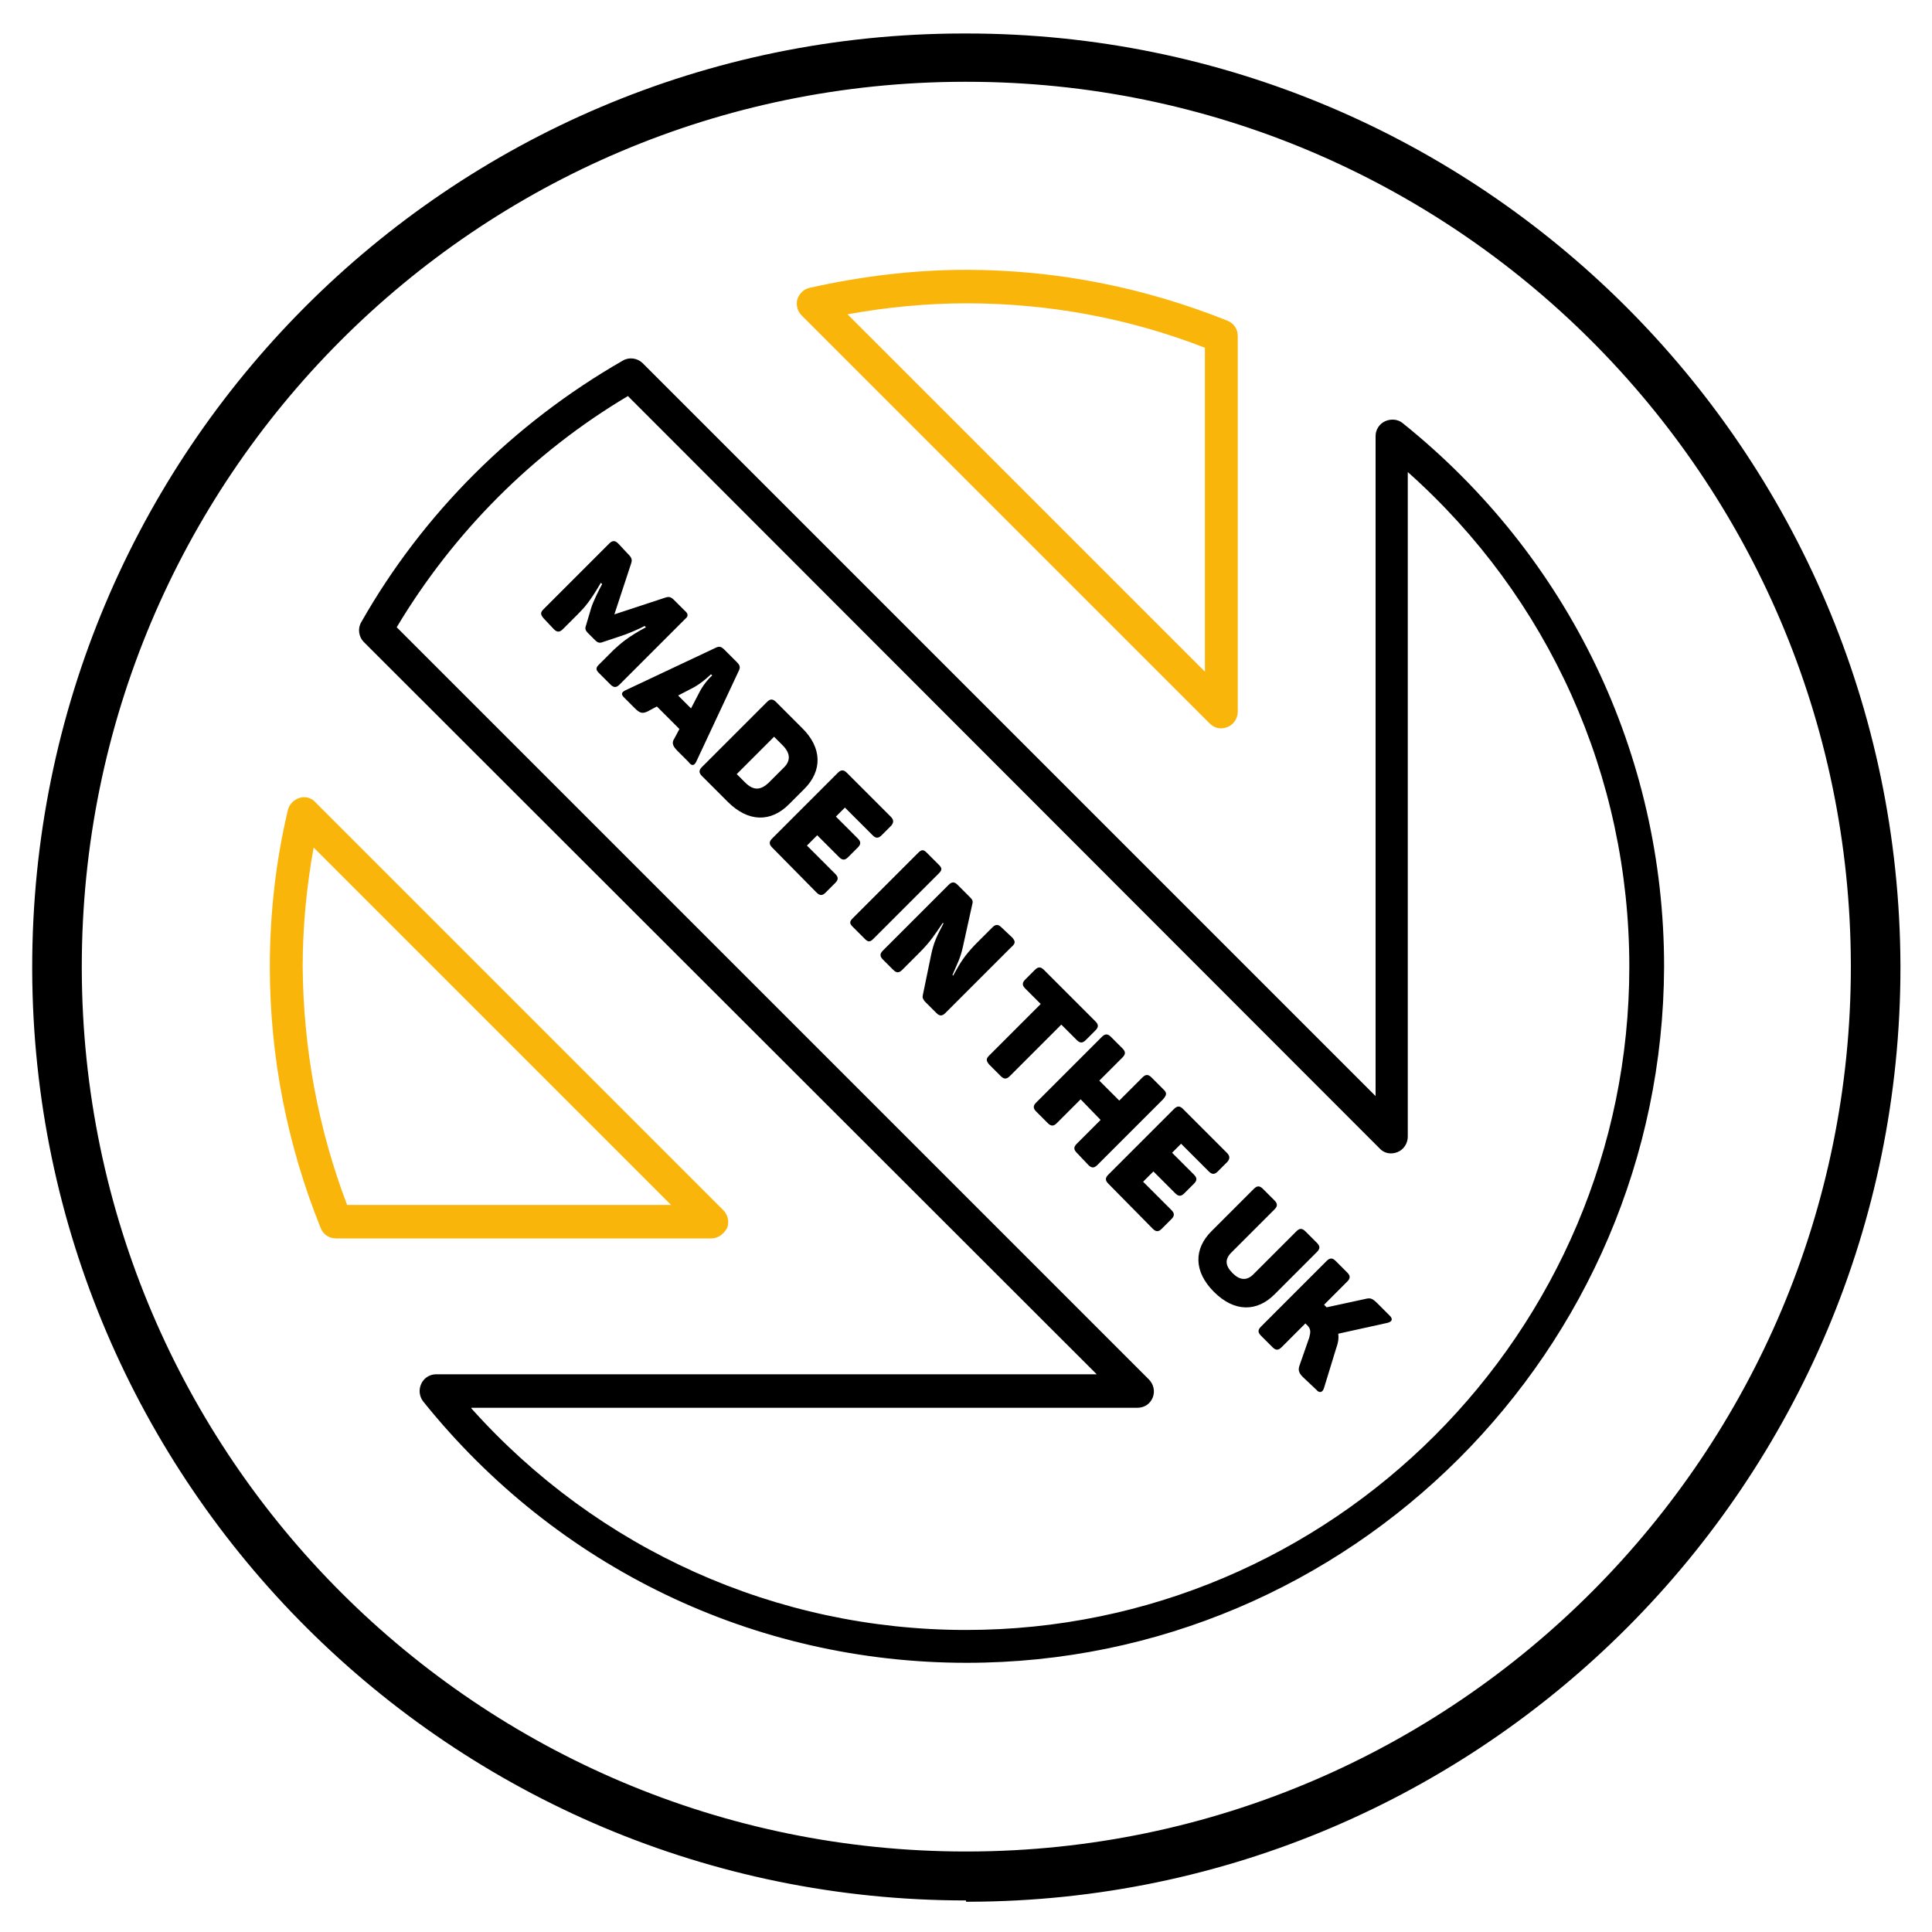
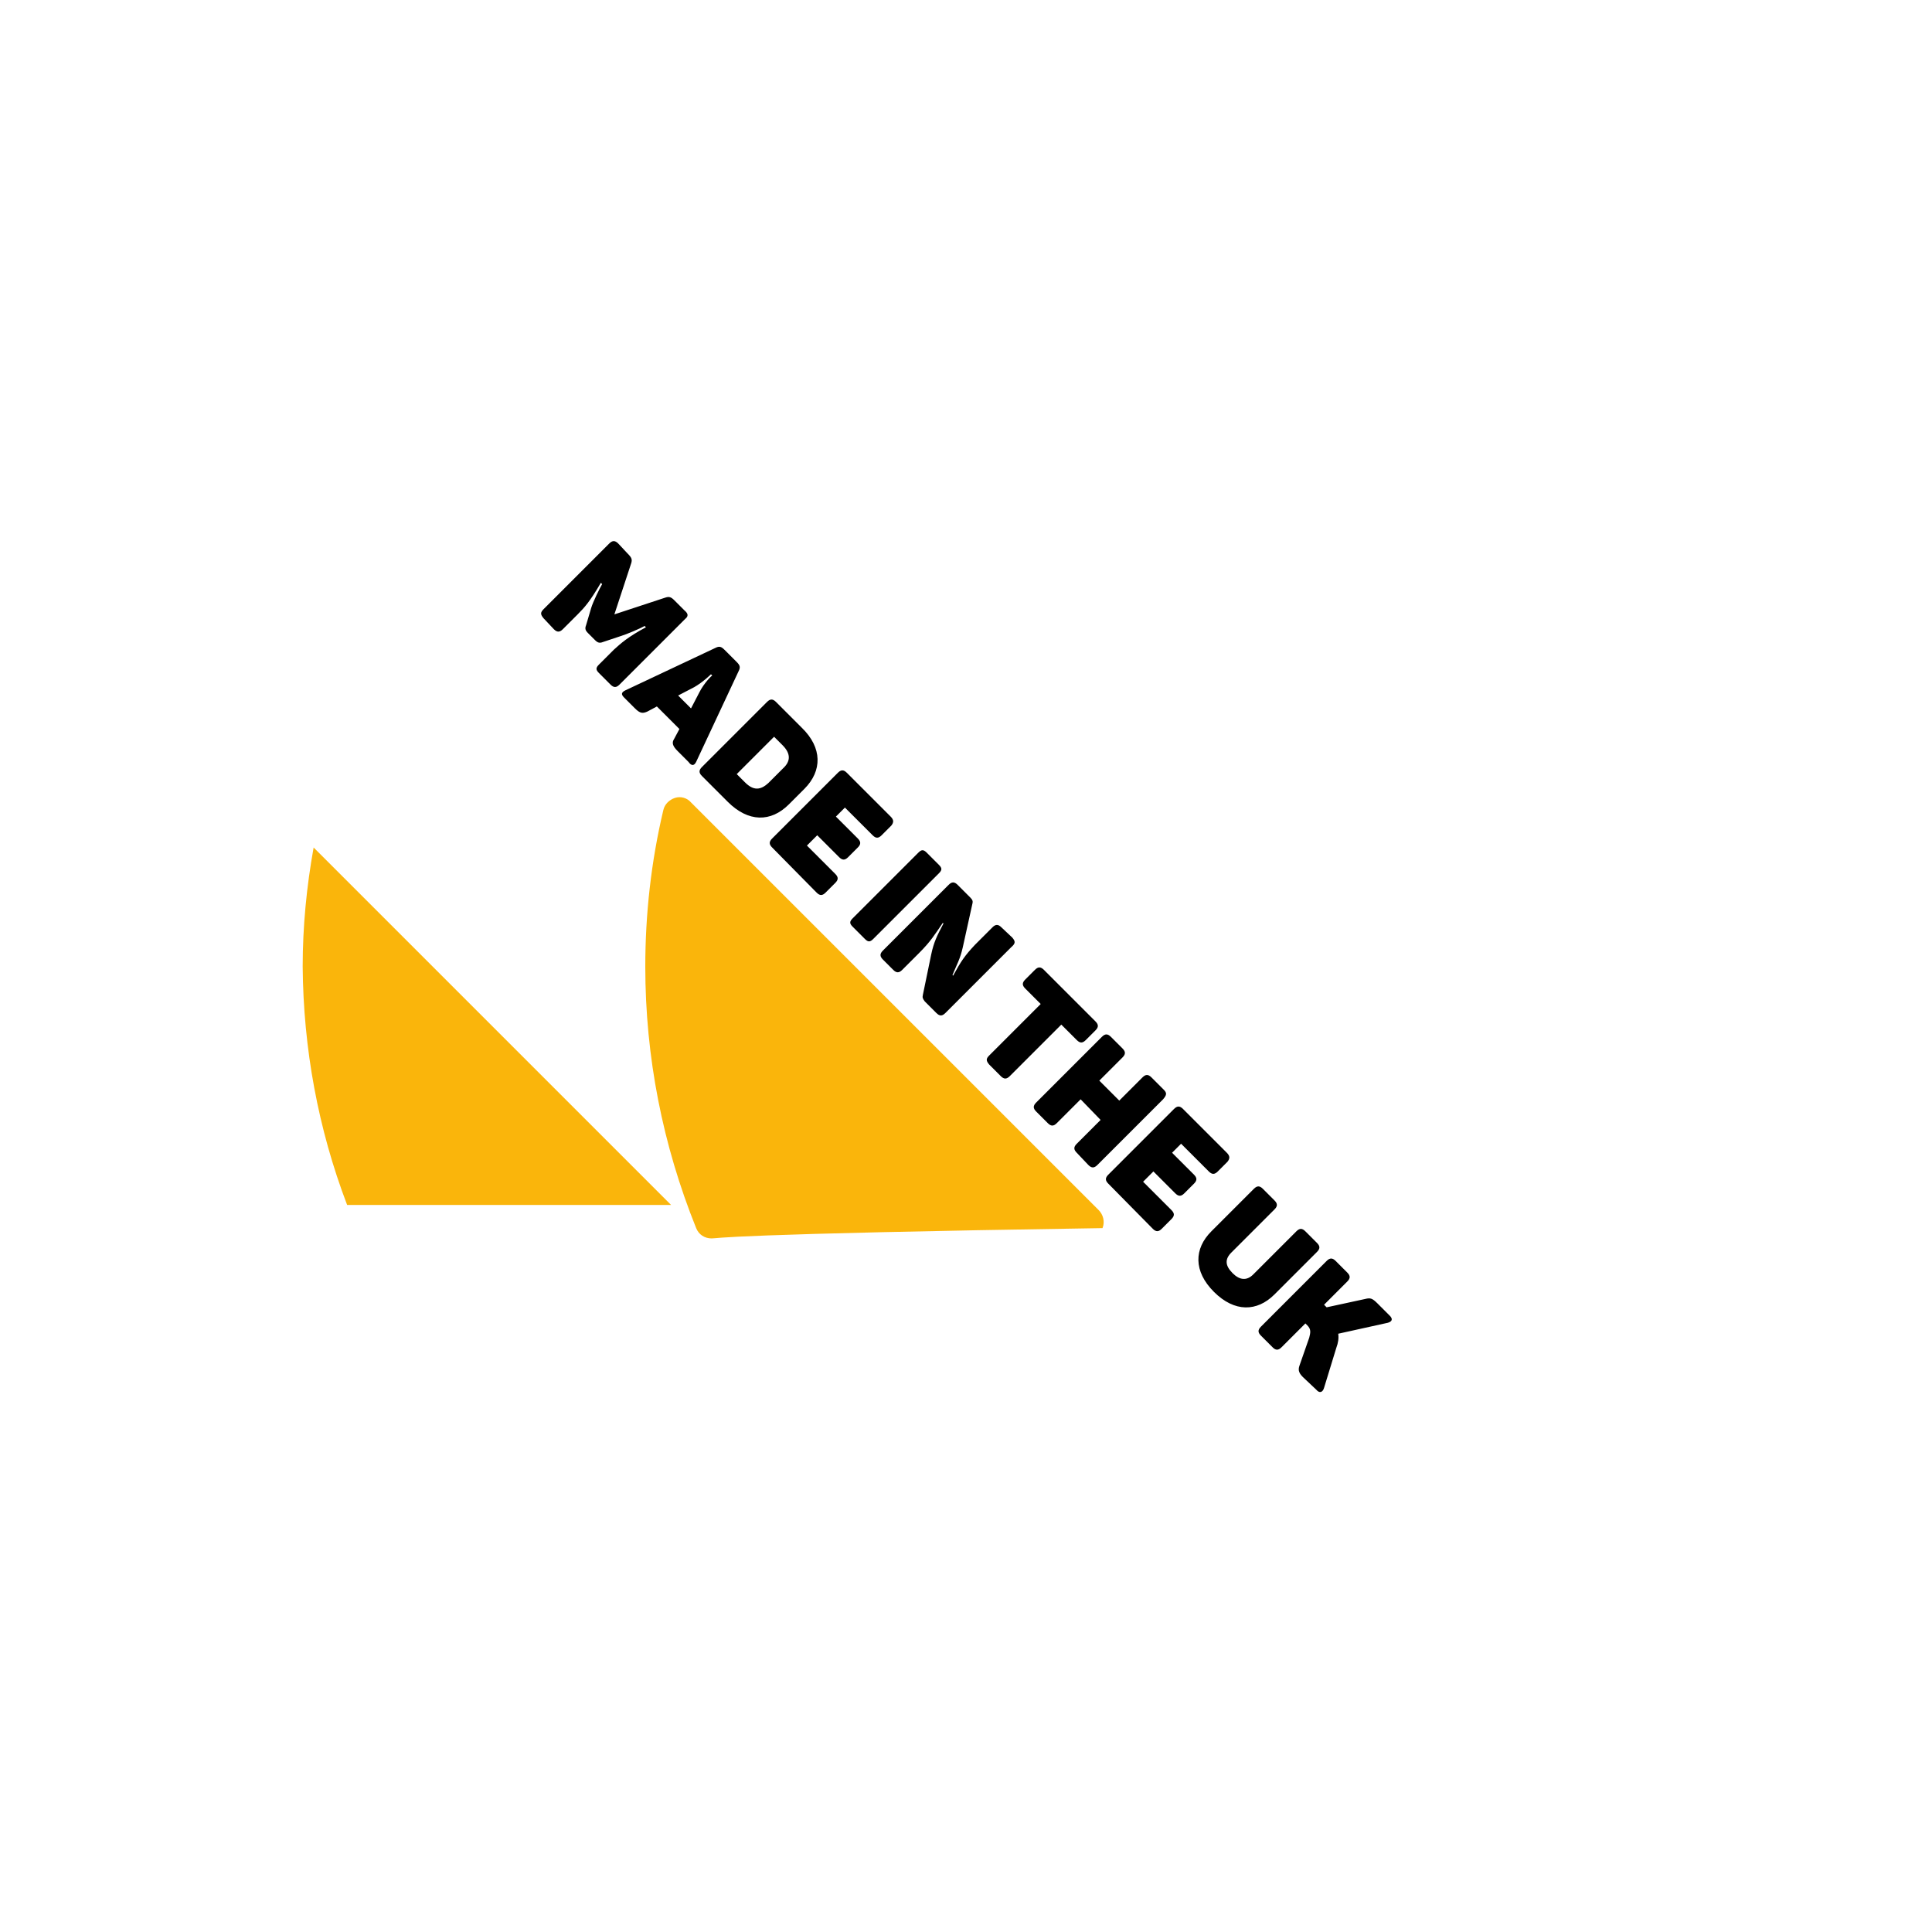
<svg xmlns="http://www.w3.org/2000/svg" version="1.1" id="Layer_1" x="0px" y="0px" viewBox="0 0 300 300" style="enable-background:new 0 0 300 300;" xml:space="preserve">
  <style type="text/css">
	.st0{fill:#FAB50B;}
</style>
  <g>
-     <path d="M150.1,258.2c-33,0-63.7-14.8-84.4-40.6c-0.6-0.8-0.7-1.8-0.3-2.7c0.4-0.9,1.3-1.5,2.3-1.5h102.6L56.5,99.7   c-0.8-0.8-1-2.1-0.4-3.1c9.6-16.9,23.7-30.9,40.6-40.6c1-0.6,2.3-0.4,3.1,0.4l113.8,113.8V67.7c0-1,0.6-1.9,1.5-2.3   c0.9-0.4,2-0.3,2.7,0.3c25.8,20.7,40.6,51.4,40.6,84.4C258.2,209.7,209.7,258.2,150.1,258.2z M73.2,218.7   c19.6,21.9,47.3,34.4,76.8,34.4c56.8,0,103-46.2,103-103c0-29.6-12.5-57.3-34.4-76.8v103.2c0,1-0.6,2-1.6,2.4   c-1,0.4-2.1,0.2-2.8-0.6L97.5,61.5c-14.8,8.8-27.1,21.2-35.9,35.9l116.8,116.8c0.7,0.7,1,1.8,0.6,2.8c-0.4,1-1.3,1.6-2.4,1.6H73.2z   " />
-     <path class="st0" d="M189.6,113.1c-0.7,0-1.3-0.3-1.8-0.8L124.5,49c-0.7-0.7-0.9-1.6-0.7-2.5c0.3-0.9,1-1.6,1.9-1.8   c8-1.8,16.2-2.8,24.3-2.8c14,0,27.6,2.7,40.6,7.9c1,0.4,1.6,1.3,1.6,2.4v58.3c0,1-0.6,2-1.6,2.4C190.3,113,190,113.1,189.6,113.1z    M131.6,48.8l55.5,55.5V54c-11.8-4.6-24.3-6.9-37-6.9C143.9,47.1,137.7,47.7,131.6,48.8z" />
-     <path class="st0" d="M110.5,192.3H52.2c-1.1,0-2-0.6-2.4-1.6c-5.2-12.9-7.9-26.6-7.9-40.6c0-8.1,0.9-16.3,2.8-24.3   c0.2-0.9,0.9-1.6,1.8-1.9c0.9-0.3,1.9,0,2.5,0.7l63.3,63.3c0.7,0.7,1,1.8,0.6,2.8C112.4,191.6,111.5,192.3,110.5,192.3z    M53.9,187.1h50.3l-55.5-55.5c-1.1,6.1-1.7,12.3-1.7,18.5C47.1,162.8,49.4,175.3,53.9,187.1z" />
+     <path class="st0" d="M110.5,192.3c-1.1,0-2-0.6-2.4-1.6c-5.2-12.9-7.9-26.6-7.9-40.6c0-8.1,0.9-16.3,2.8-24.3   c0.2-0.9,0.9-1.6,1.8-1.9c0.9-0.3,1.9,0,2.5,0.7l63.3,63.3c0.7,0.7,1,1.8,0.6,2.8C112.4,191.6,111.5,192.3,110.5,192.3z    M53.9,187.1h50.3l-55.5-55.5c-1.1,6.1-1.7,12.3-1.7,18.5C47.1,162.8,49.4,175.3,53.9,187.1z" />
    <path d="M205.6,215.5l1.9-6.2c0.3-0.8,0.4-1.5,0.3-2.2l7.7-1.7c0.7-0.2,0.8-0.6,0.3-1.1l-1.9-1.9c-0.8-0.8-1.1-0.9-1.9-0.7l-6,1.3   l-0.4-0.4l3.6-3.6c0.5-0.5,0.5-0.9,0-1.4l-1.8-1.8c-0.5-0.5-0.9-0.5-1.4,0L195.8,206c-0.5,0.5-0.5,0.9,0,1.4l1.8,1.8   c0.5,0.5,0.9,0.5,1.4,0l3.7-3.7l0.3,0.3c0.6,0.6,0.5,1.1,0.3,1.9l-1.5,4.3c-0.3,0.8-0.1,1.3,0.8,2.1l1.8,1.7   C204.9,216.4,205.4,216.2,205.6,215.5 M191.2,194.5l6.7-6.7c0.5-0.5,0.5-0.9,0-1.4l-1.8-1.8c-0.5-0.5-0.9-0.5-1.4,0l-6.6,6.6   c-2.7,2.7-2.8,6.2,0.4,9.4c3.2,3.2,6.7,3.1,9.4,0.4l6.6-6.6c0.5-0.5,0.5-0.9,0-1.4l-1.8-1.8c-0.5-0.5-0.9-0.5-1.4,0l-6.7,6.7   c-1,1-2.1,0.9-3.2-0.2C190.2,196.5,190.2,195.5,191.2,194.5 M190.5,179l-6.8-6.8c-0.5-0.5-0.9-0.5-1.4,0l-10.2,10.2   c-0.5,0.5-0.5,0.9,0,1.4l6.9,7c0.5,0.5,0.9,0.5,1.4,0l1.5-1.5c0.5-0.5,0.5-0.9,0-1.4l-4.4-4.4l1.6-1.6l3.4,3.4   c0.5,0.5,0.9,0.5,1.4,0l1.5-1.5c0.5-0.5,0.5-0.9,0-1.4l-3.4-3.4l1.4-1.4l4.3,4.3c0.5,0.5,0.9,0.5,1.4,0l1.5-1.5   C191,179.9,191,179.5,190.5,179 M180.7,169.2l-1.9-1.9c-0.5-0.5-0.9-0.5-1.4,0l-3.6,3.6l-3.1-3.1l3.6-3.6c0.5-0.5,0.5-0.9,0-1.4   l-1.8-1.8c-0.5-0.5-0.9-0.5-1.4,0l-10.2,10.2c-0.5,0.5-0.5,0.9,0,1.4l1.8,1.8c0.5,0.5,0.9,0.5,1.4,0l3.7-3.7l3.1,3.2l-3.7,3.7   c-0.5,0.5-0.5,0.9,0,1.4l1.8,1.9c0.5,0.5,0.9,0.5,1.4,0l10.2-10.2C181.2,170,181.2,169.7,180.7,169.2 M170.1,158.6l-8-8   c-0.5-0.5-0.9-0.5-1.4,0l-1.5,1.5c-0.5,0.5-0.5,0.9,0,1.4l2.4,2.4l-8,8c-0.5,0.5-0.5,0.8,0,1.4l1.8,1.8c0.5,0.5,0.9,0.5,1.4,0l8-8   l2.4,2.4c0.5,0.5,0.9,0.5,1.4,0l1.5-1.5C170.6,159.5,170.6,159.1,170.1,158.6 M157.2,145.6l-1.7-1.6c-0.5-0.5-0.9-0.5-1.4,0   l-2.7,2.7c-1.6,1.7-2.2,2.6-3.4,4.8l-0.1-0.1c0.7-1.7,1.2-2.5,1.6-4.3l1.5-6.8c0.1-0.4,0-0.6-0.4-1l-1.9-1.9   c-0.5-0.5-0.9-0.5-1.4,0l-10.2,10.2c-0.5,0.5-0.5,0.9,0,1.4l1.6,1.6c0.5,0.5,0.9,0.5,1.4,0l2.6-2.6c1.8-1.8,2.4-2.8,3.7-4.7   l0.1,0.1c-1,1.9-1.5,2.9-1.9,4.8l-1.3,6.3c-0.1,0.4,0,0.6,0.3,1l1.8,1.8c0.5,0.5,0.9,0.5,1.4,0l10.2-10.2   C157.7,146.5,157.7,146.2,157.2,145.6 M142.6,132.4l-10.2,10.2c-0.5,0.5-0.5,0.8,0,1.3l1.9,1.9c0.5,0.5,0.8,0.5,1.3,0l10.2-10.2   c0.5-0.5,0.5-0.8,0-1.3l-1.9-1.9C143.4,131.9,143.1,131.9,142.6,132.4 M138.3,126.8l-6.8-6.8c-0.5-0.5-0.9-0.5-1.4,0l-10.2,10.2   c-0.5,0.5-0.5,0.9,0,1.4l6.9,7c0.5,0.5,0.9,0.5,1.4,0l1.5-1.5c0.5-0.5,0.5-0.9,0-1.4l-4.4-4.4l1.6-1.6l3.4,3.4   c0.5,0.5,0.9,0.5,1.4,0l1.5-1.5c0.5-0.5,0.5-0.9,0-1.4l-3.4-3.4l1.4-1.4l4.3,4.3c0.5,0.5,0.9,0.5,1.4,0l1.5-1.5   C138.8,127.7,138.8,127.3,138.3,126.8 M121.6,119.3l-2.3,2.3c-1.2,1.1-2.3,1.2-3.6-0.1l-1.3-1.3l5.8-5.8l1.3,1.3   C122.8,117,122.8,118.2,121.6,119.3 M124.5,113l-4-4c-0.5-0.5-0.9-0.5-1.4,0L109,119.1c-0.5,0.5-0.5,0.9,0,1.4l4,4   c3.2,3.2,6.7,3.2,9.5,0.4l2.4-2.4C127.7,119.7,127.7,116.1,124.5,113 M108.6,107.5l-1.3,2.5l-2-2l2.5-1.3c1.4-0.8,2.6-2,2.6-2   l0.2,0.2C110.5,104.9,109.3,106.1,108.6,107.5 M108.1,118.3l6.6-14.1c0.3-0.6,0.2-0.9-0.3-1.4l-1.9-1.9c-0.5-0.5-0.8-0.6-1.4-0.3   l-14,6.6c-0.6,0.3-0.7,0.6-0.2,1.1l1.7,1.7c0.8,0.8,1.2,0.8,1.9,0.5l1.5-0.8l3.5,3.5l-0.8,1.5c-0.4,0.6-0.3,1.1,0.5,1.9l1.7,1.7   C107.4,119,107.8,118.9,108.1,118.3 M106.3,94.8l-1.6-1.6c-0.5-0.5-0.8-0.6-1.4-0.4l-7.9,2.6l2.6-7.9c0.2-0.6,0.1-0.9-0.5-1.5   L96,84.4c-0.5-0.5-0.9-0.5-1.4,0L84.4,94.6c-0.5,0.5-0.5,0.8,0,1.4l1.6,1.7c0.5,0.5,0.9,0.5,1.4,0l2.3-2.3c1.1-1.1,1.9-2,3.6-4.9   l0.2,0.2c-0.4,0.7-1.4,2.7-1.7,3.7L91,97.1c-0.2,0.5-0.1,0.8,0.3,1.2l1.1,1.1c0.4,0.4,0.7,0.5,1.2,0.3l2.7-0.9   c1-0.3,3.1-1.2,3.8-1.6l0.2,0.2c-2.8,1.5-3.9,2.5-5,3.5l-2.3,2.3c-0.5,0.5-0.5,0.8,0,1.3l1.8,1.8c0.5,0.5,0.9,0.5,1.4,0l10.2-10.2   C106.9,95.7,106.9,95.3,106.3,94.8" />
-     <path d="M149.7,12.7c-75.8,0.1-137,61.6-137,137.4v0.4c0.2,75.7,61.7,137,137.3,137c0.2,0,0.4,0,0.4,0c75.7-0.2,137-61.8,137-137.4   c0-0.2,0-0.3,0-0.3C287.2,74,225.7,12.7,150.1,12.7C150.1,12.7,150,12.7,149.7,12.7 M150,295.1c-79.9,0-144.7-64.7-145-144.4   c0-0.1,0-0.3,0-0.5c0-80,64.6-144.9,144.5-145c0.2,0,0.3,0,0.6,0c79.8,0,144.7,64.7,145,144.7l-3.8,0h3.8v0.3   c0,79.9-64.7,144.9-144.6,145.1H150z" />
  </g>
</svg>